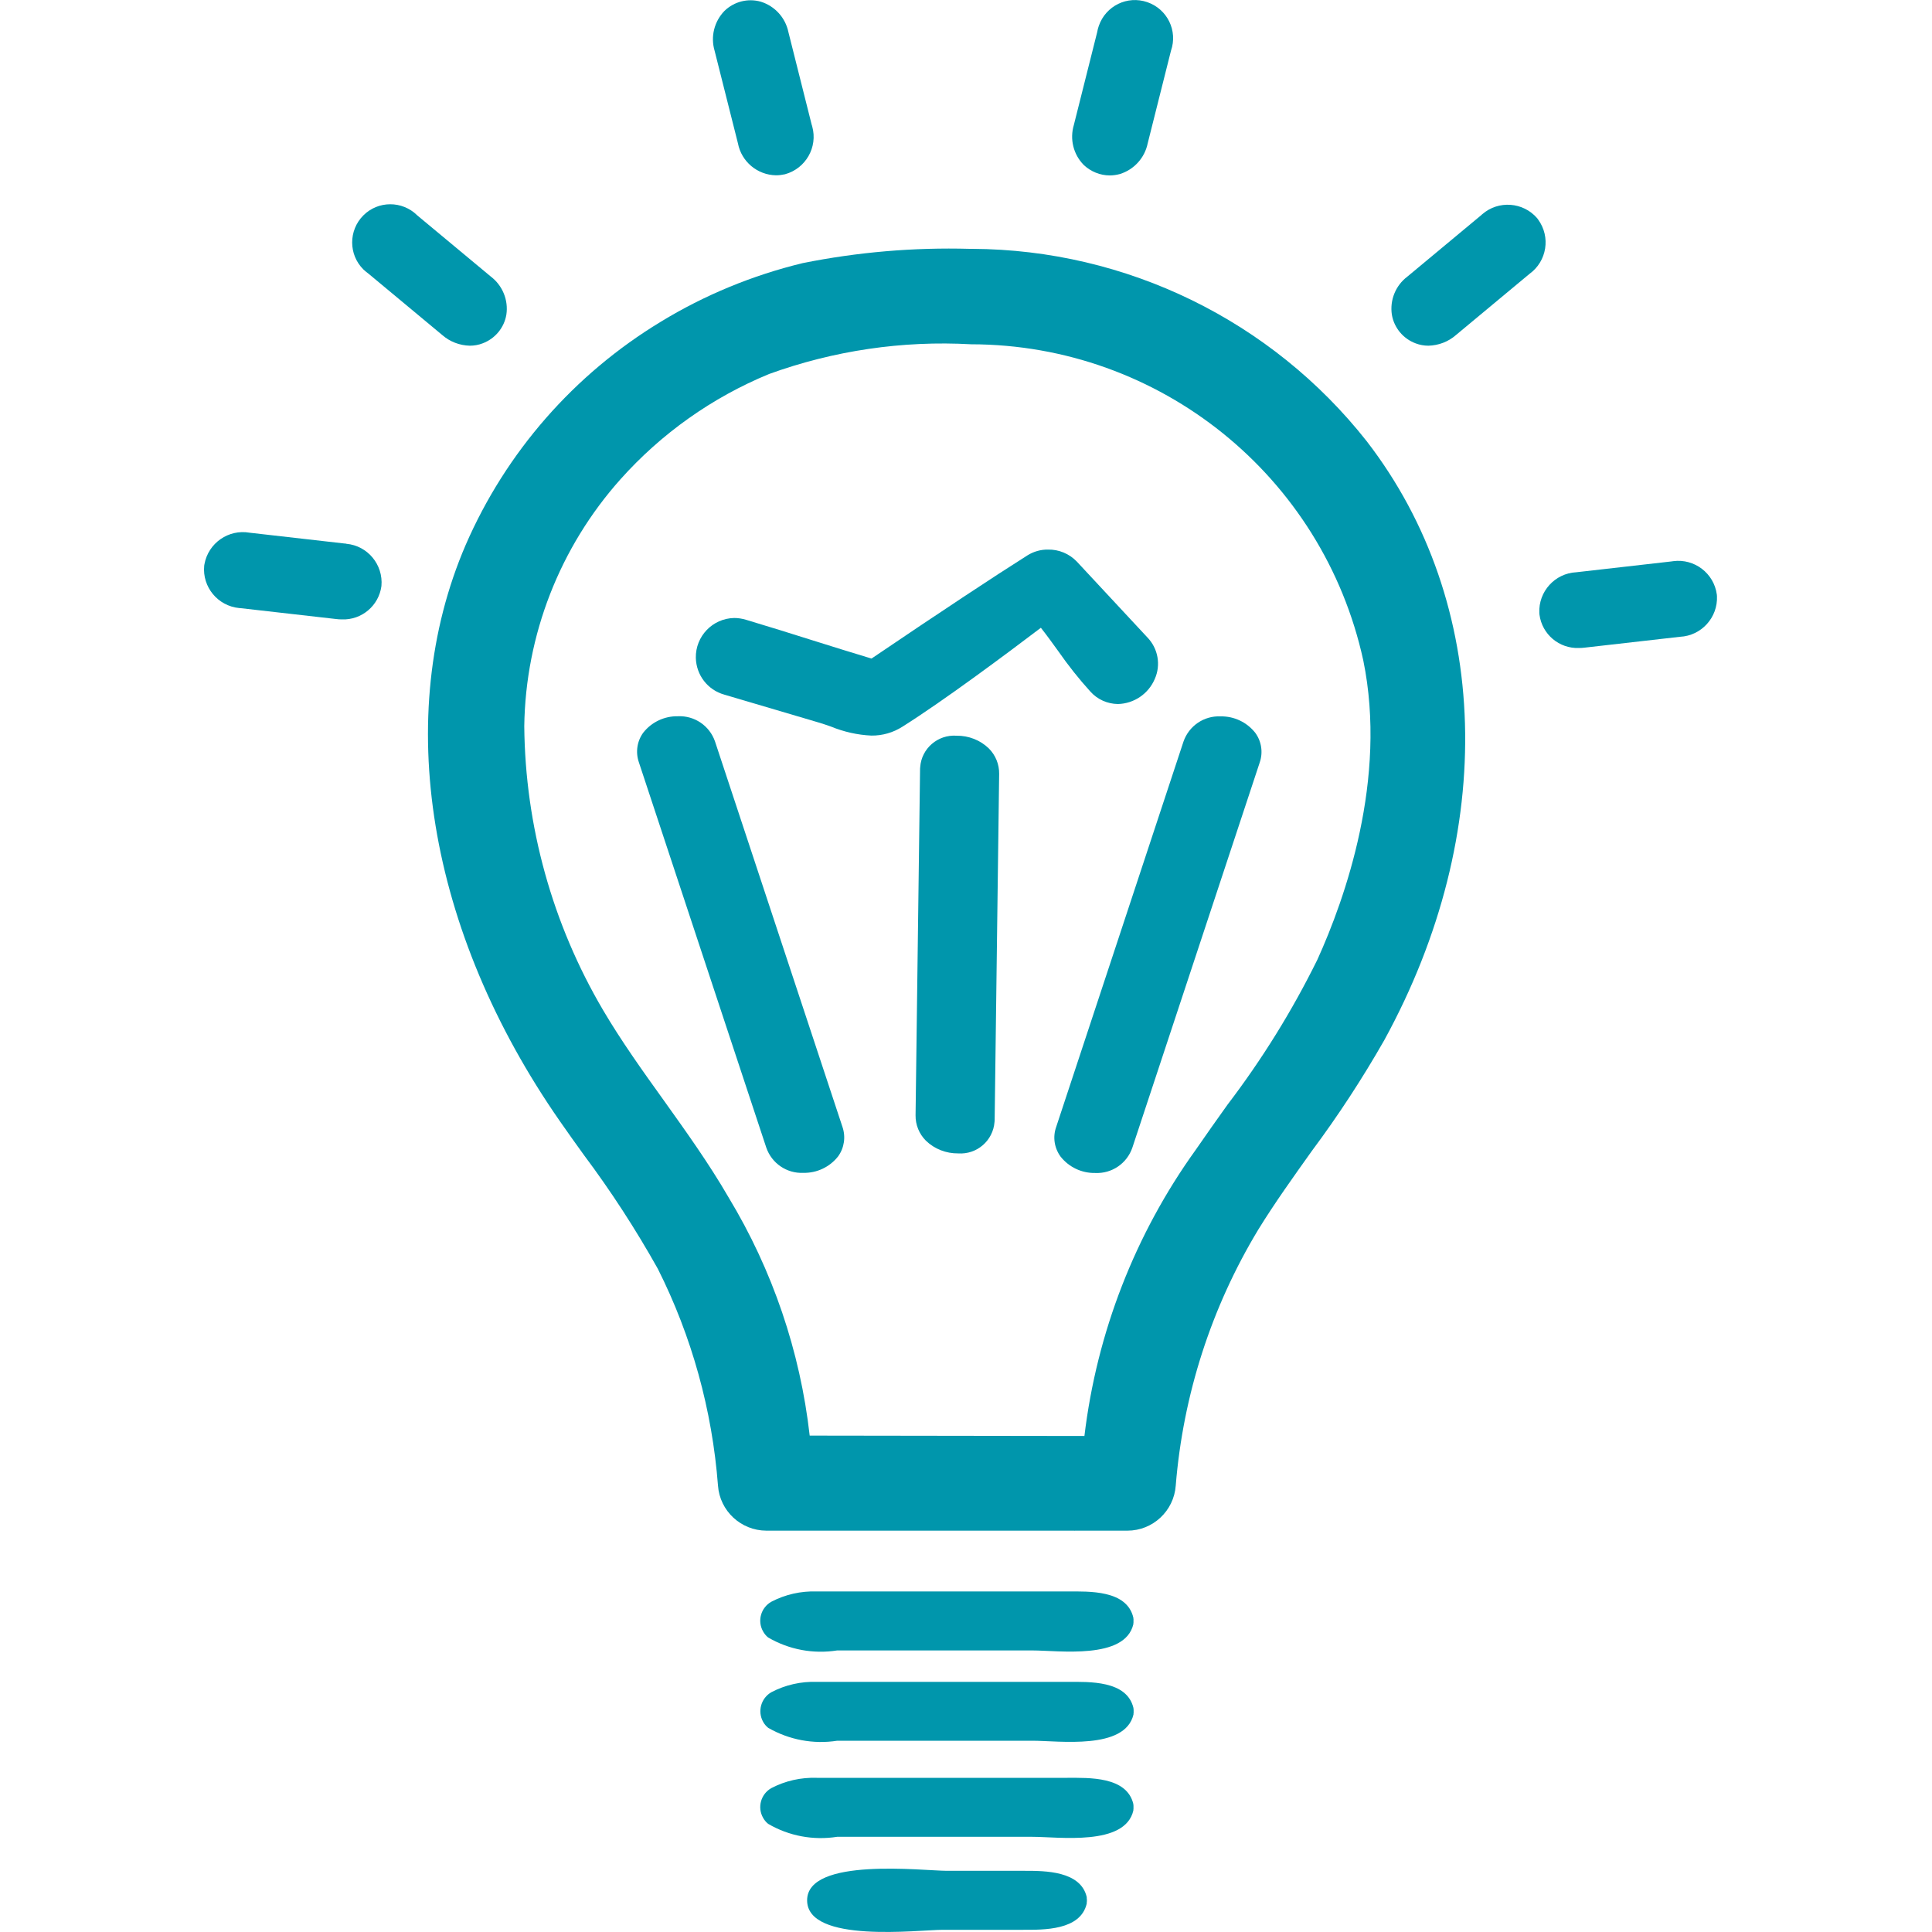
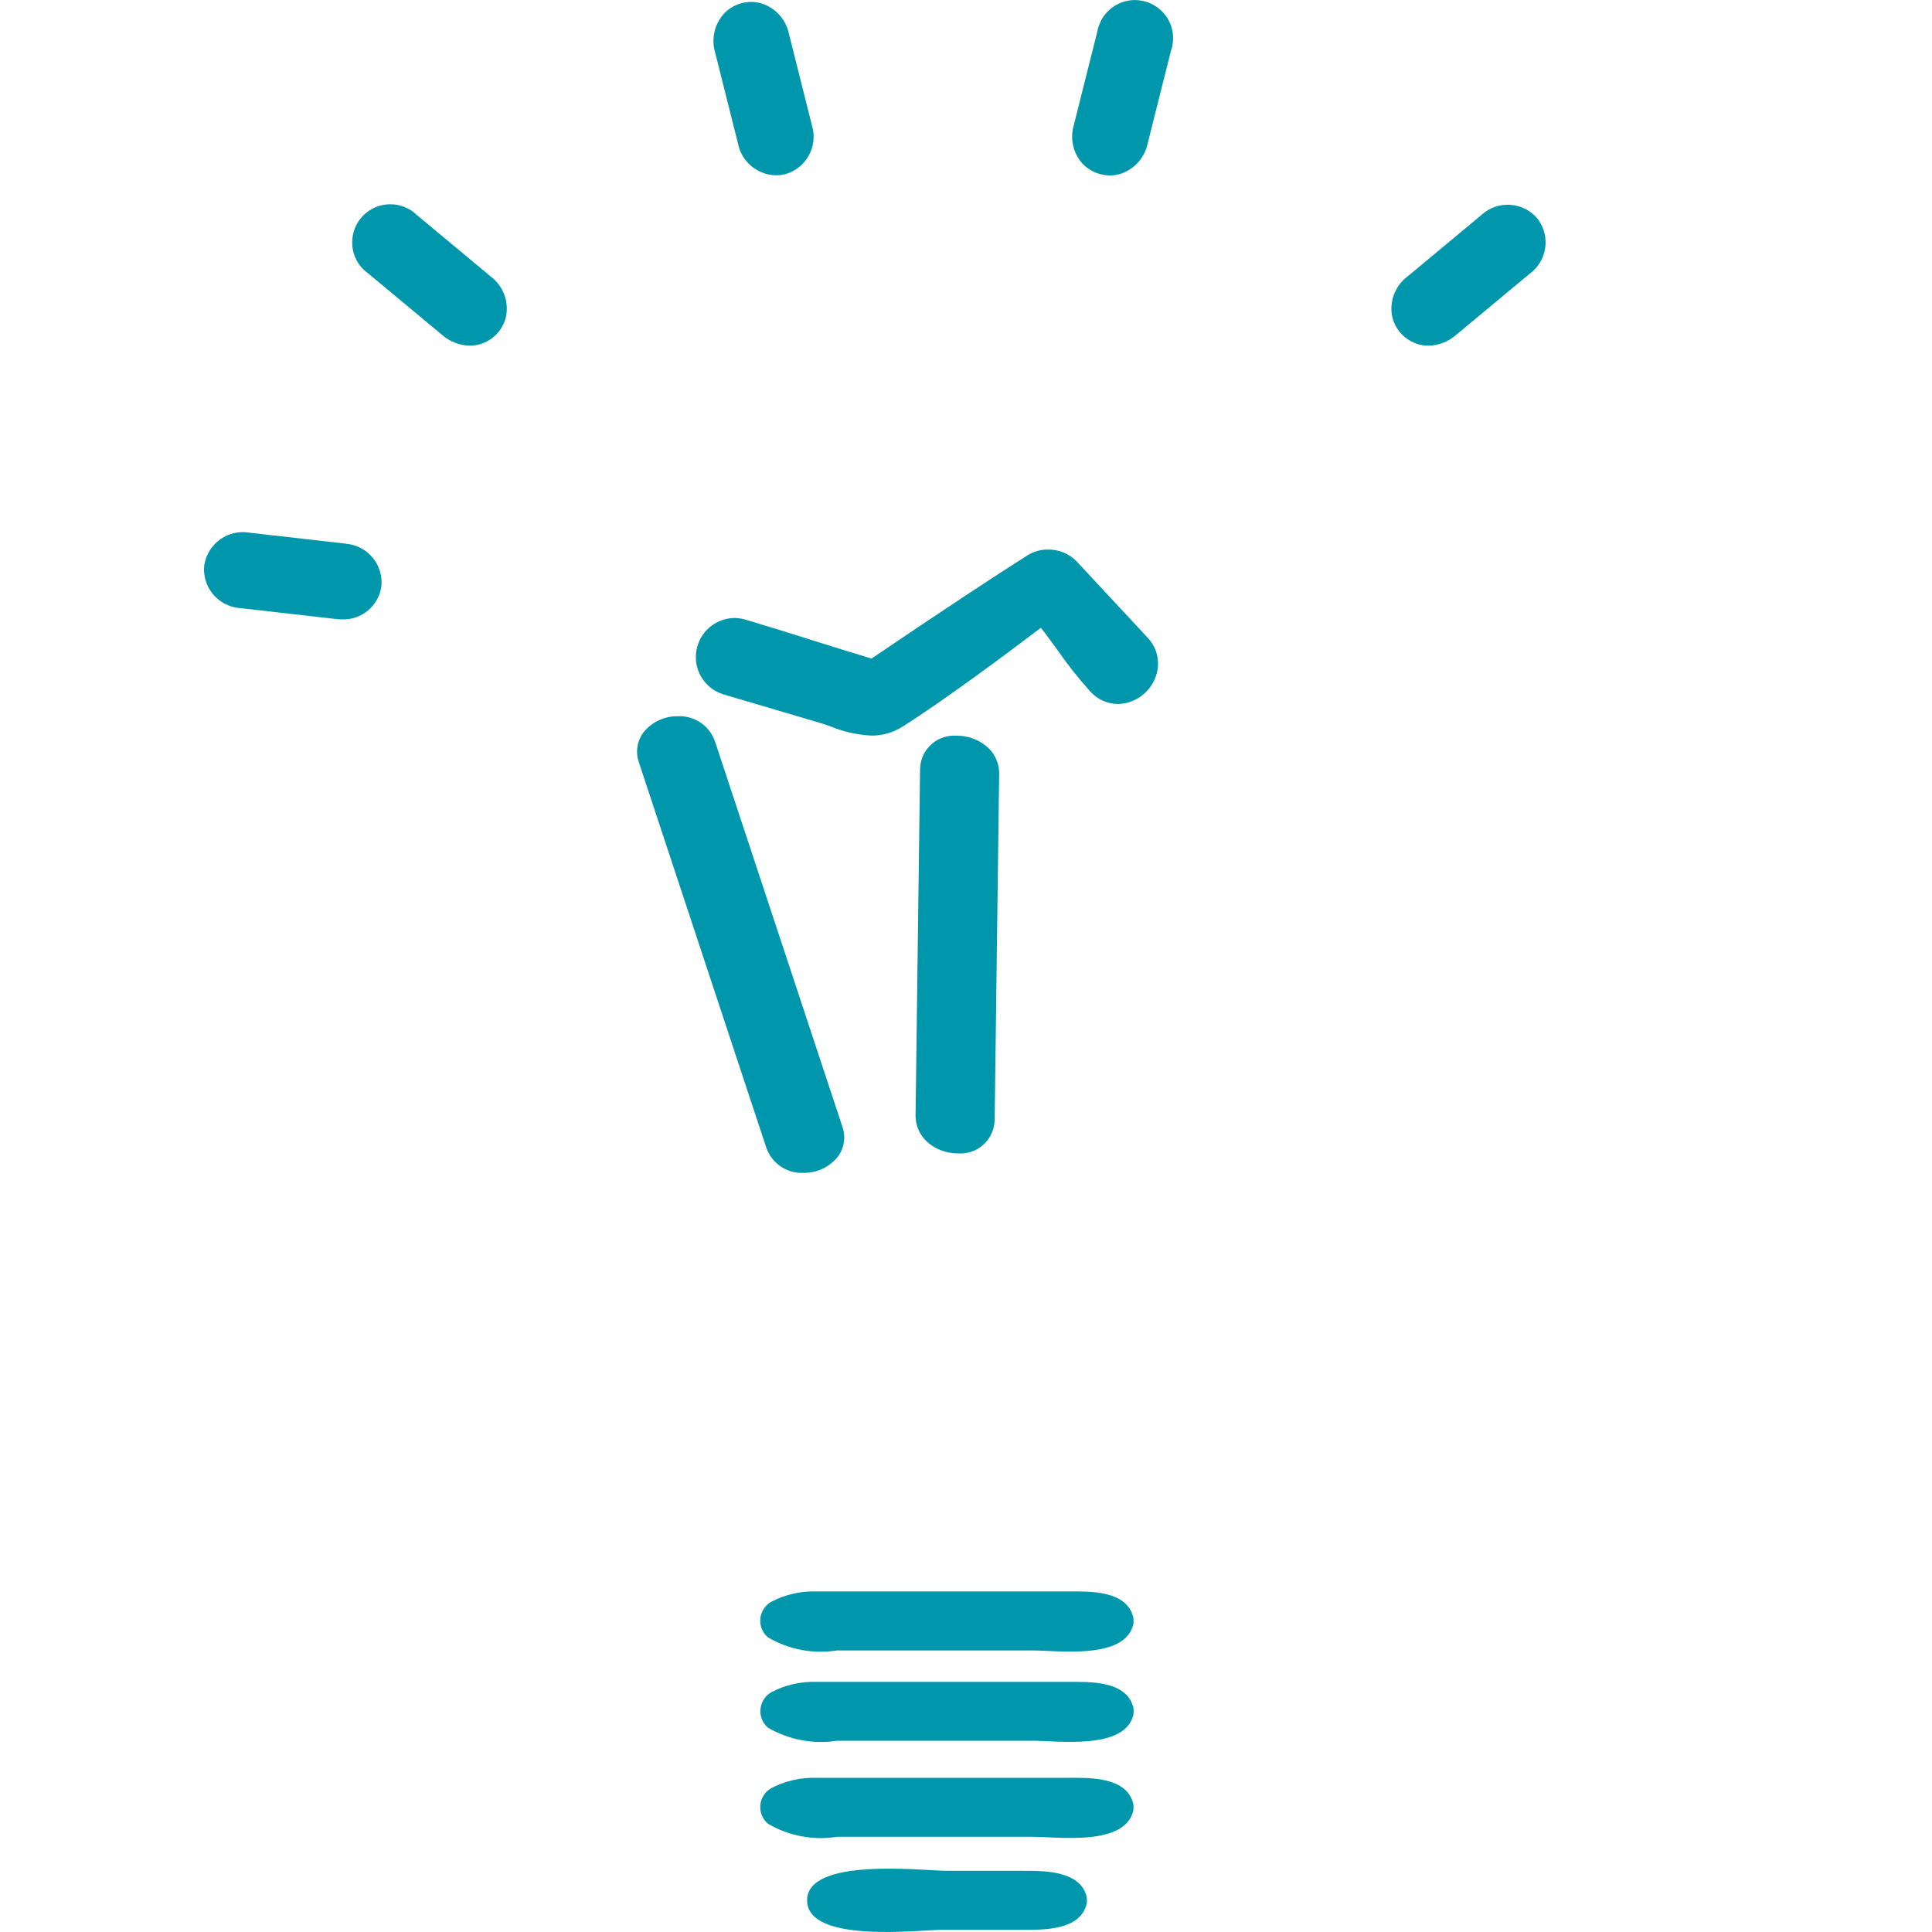
<svg xmlns="http://www.w3.org/2000/svg" version="1.1" id="Ebene_1" x="0px" y="0px" viewBox="0 0 150 150" style="enable-background:new 0 0 150 150;" xml:space="preserve">
  <style type="text/css">
	.st0{fill:#8DBE22;}
	.st1{fill-rule:evenodd;clip-rule:evenodd;fill:#8DBE22;}
	.st2{fill:#0096AC;}
	.st3{fill-rule:evenodd;clip-rule:evenodd;fill:#0096AC;}
	.st4{fill:#F7A820;}
	.st5{fill-rule:evenodd;clip-rule:evenodd;fill:#F7A820;}
</style>
  <g id="Gruppe_4_3_" transform="translate(-968.346 -3251)">
-     <path id="Pfad_17_3_" class="st2" d="M1043.84,3270.32h-0.2c-4.35-0.12-8.71,0.25-12.98,1.11c-3.88,0.94-7.6,2.47-11.01,4.55   c-6.72,4.07-12.02,10.12-15.15,17.33c-5.71,13.25-2.96,29.98,7.33,44.76c0.61,0.87,1.22,1.74,1.84,2.59   c2.11,2.82,4.03,5.78,5.75,8.85c2.64,5.25,4.22,10.97,4.67,16.83c0.14,1.97,1.78,3.49,3.75,3.5h23.92v0.02l0.02-0.02h4.1   c1.97,0,3.61-1.53,3.75-3.5c0.57-7.03,2.76-13.83,6.4-19.86c1.28-2.08,2.75-4.13,4.16-6.11c2.05-2.75,3.93-5.63,5.63-8.61   c8.84-16.14,8.32-33.96-1.36-46.5C1067.08,3275.89,1055.8,3270.38,1043.84,3270.32z M1031.21,3362.46   c-0.74-6.55-2.89-12.86-6.3-18.5c-1.53-2.64-3.31-5.12-5.03-7.53c-1.63-2.27-3.31-4.62-4.72-7.02c-3.93-6.68-6.04-14.28-6.11-22.03   c0.1-7.08,2.76-13.89,7.47-19.17c3.18-3.56,7.12-6.35,11.53-8.17c5.02-1.82,10.36-2.61,15.7-2.31   c14.65,0.02,27.31,10.23,30.44,24.54c1.89,9.22-1.42,18.51-3.56,23.23c-1.96,3.98-4.3,7.75-6.99,11.28   c-0.81,1.13-1.64,2.31-2.45,3.48c-4.72,6.56-7.69,14.21-8.65,22.23L1031.21,3362.46z" />
    <path id="Pfad_18_3_" class="st2" d="M1056.34,3376.65c0-0.02,0-0.04,0-0.05c-0.5-2.17-3.46-2.04-5.11-2.04h-19.48   c-1.22-0.04-2.43,0.23-3.52,0.8c-0.81,0.46-1.1,1.49-0.64,2.3c0.1,0.18,0.23,0.34,0.39,0.47c1.62,0.95,3.51,1.3,5.36,1.01h15.15   c2.07,0,7.2,0.74,7.85-2.04c0-0.02,0-0.04,0-0.06c0.01-0.03,0.01-0.07,0.01-0.1c0-0.03,0-0.06,0-0.09s0-0.06,0-0.09   C1056.36,3376.72,1056.35,3376.69,1056.34,3376.65z" />
    <path id="Pfad_19_3_" class="st2" d="M1033.35,3386.15h15.15c2.07,0,7.2,0.74,7.85-2.04c0-0.02,0-0.04,0-0.06   c0.01-0.03,0.01-0.06,0.01-0.1c0-0.03,0-0.06,0-0.09c0-0.03,0-0.06,0-0.09s0-0.07-0.01-0.1c-0.01-0.03,0-0.04,0-0.05   c-0.5-2.17-3.46-2.04-5.11-2.04h-19.48c-1.22-0.04-2.43,0.23-3.52,0.8c-0.81,0.46-1.1,1.5-0.64,2.31c0.1,0.18,0.23,0.33,0.39,0.46   C1029.61,3386.08,1031.5,3386.44,1033.35,3386.15z" />
    <path id="Pfad_20_3_" class="st2" d="M1056.34,3391.13c0-0.02,0-0.04,0-0.06c-0.5-2.16-3.46-2.04-5.11-2.04h-19.48   c-1.22-0.04-2.43,0.23-3.52,0.8c-0.81,0.46-1.1,1.49-0.64,2.3c0.1,0.18,0.23,0.34,0.39,0.47c1.62,0.95,3.51,1.3,5.36,1.01h15.15   c2.07,0,7.2,0.74,7.85-2.04c0-0.02,0-0.04,0-0.06c0.01-0.03,0.01-0.06,0.01-0.1c0-0.03,0-0.06,0-0.09s0-0.06,0-0.1   S1056.35,3391.16,1056.34,3391.13z" />
    <path id="Pfad_21_3_" class="st2" d="M1052.72,3398.35c0-0.02,0-0.04,0-0.06c-0.47-2.04-3.26-2.04-4.79-2.04h-6.05   c-1.85,0-10.87-1.09-10.87,2.29s8.68,2.29,10.53,2.29h6.23c1.58,0,4.47,0.06,4.95-2.04c0-0.02,0-0.04,0-0.06   c0-0.02,0-0.06,0.01-0.1c0.01-0.03,0-0.06,0-0.1c0-0.03,0-0.06,0-0.09C1052.72,3398.41,1052.72,3398.38,1052.72,3398.35z" />
    <path id="Pfad_22_3_" class="st2" d="M1023.86,3308.57c-0.42-1.22-1.59-2.02-2.88-1.96c-1.05-0.02-2.04,0.45-2.69,1.27   c-0.49,0.67-0.61,1.53-0.34,2.31l9.89,29.91c0.42,1.22,1.59,2.02,2.88,1.96c1.05,0.02,2.04-0.45,2.69-1.27   c0.49-0.67,0.61-1.53,0.34-2.31L1023.86,3308.57z" />
    <path id="Pfad_23_3_" class="st2" d="M1042.61,3308.12c-1.45-0.1-2.72,0.99-2.82,2.44c0,0.04-0.01,0.08-0.01,0.12l-0.35,26.91   c-0.01,0.74,0.28,1.45,0.8,1.97c0.67,0.65,1.57,1,2.51,0.99c1.45,0.1,2.71-0.99,2.82-2.44c0-0.04,0.01-0.08,0.01-0.12l0.35-26.91   c0.01-0.74-0.28-1.45-0.8-1.97C1044.45,3308.46,1043.55,3308.11,1042.61,3308.12z" />
-     <path id="Pfad_24_3_" class="st2" d="M1065.8,3307.89c-0.65-0.82-1.64-1.29-2.69-1.27c-1.29-0.06-2.46,0.74-2.88,1.96l-9.88,29.91   c-0.28,0.78-0.15,1.64,0.34,2.31c0.65,0.82,1.64,1.29,2.69,1.27c1.29,0.06,2.46-0.74,2.88-1.96l9.89-29.91   C1066.42,3309.42,1066.29,3308.55,1065.8,3307.89z" />
    <path id="Pfad_25_3_" class="st2" d="M995.11,3293.2l-7.38-0.84c-1.64-0.29-3.21,0.8-3.51,2.44c-0.01,0.04-0.01,0.08-0.02,0.12   c-0.16,1.66,1.06,3.13,2.72,3.29c0.04,0,0.09,0.01,0.13,0.01l7.38,0.84c0.15,0.02,0.3,0.03,0.46,0.03   c1.54,0.06,2.87-1.07,3.07-2.59c0.15-1.66-1.07-3.13-2.72-3.28C995.2,3293.2,995.16,3293.2,995.11,3293.2z" />
    <path id="Pfad_26_3_" class="st2" d="M996.97,3272.26l5.71,4.75c0.59,0.52,1.35,0.81,2.14,0.83c0.34,0,0.68-0.06,0.99-0.18   c0.97-0.36,1.68-1.21,1.85-2.23c0.17-1.13-0.3-2.27-1.21-2.96l-5.71-4.75c-1.16-1.15-3.04-1.15-4.19,0.01   c-1.15,1.16-1.15,3.04,0.01,4.19C996.69,3272.04,996.82,3272.15,996.97,3272.26L996.97,3272.26z" />
-     <path id="Pfad_27_3_" class="st2" d="M1025.64,3262.13c0.27,1.42,1.51,2.46,2.96,2.48c0.23,0,0.46-0.03,0.69-0.08   c1.61-0.44,2.56-2.1,2.12-3.7c-0.01-0.04-0.02-0.09-0.04-0.13l-1.81-7.2c-0.23-1.12-1.05-2.03-2.15-2.37   c-1-0.28-2.06-0.01-2.81,0.71c-0.8,0.82-1.1,2.01-0.77,3.11L1025.64,3262.13z" />
-     <path id="Pfad_28_3_" class="st2" d="M1101.64,3297.16c-0.22-1.65-1.74-2.81-3.39-2.59c-0.05,0.01-0.09,0.01-0.14,0.02l-7.38,0.84   c-1.66,0.08-2.95,1.5-2.87,3.16c0,0.04,0.01,0.09,0.01,0.13c0.2,1.53,1.53,2.65,3.07,2.59c0.15,0,0.31-0.01,0.46-0.03l7.38-0.84   c1.66-0.08,2.95-1.5,2.87-3.16C1101.65,3297.25,1101.65,3297.21,1101.64,3297.16z" />
+     <path id="Pfad_27_3_" class="st2" d="M1025.64,3262.13c0.27,1.42,1.51,2.46,2.96,2.48c0.23,0,0.46-0.03,0.69-0.08   c1.61-0.44,2.56-2.1,2.12-3.7l-1.81-7.2c-0.23-1.12-1.05-2.03-2.15-2.37   c-1-0.28-2.06-0.01-2.81,0.71c-0.8,0.82-1.1,2.01-0.77,3.11L1025.64,3262.13z" />
    <path id="Pfad_29_3_" class="st2" d="M1087.69,3267.94c-1.09-1.26-3-1.4-4.26-0.31c-0.03,0.03-0.07,0.06-0.1,0.09l-5.71,4.75   c-0.92,0.69-1.38,1.83-1.21,2.96c0.17,1.02,0.88,1.87,1.85,2.23c0.32,0.12,0.65,0.18,0.99,0.18c0.79-0.02,1.55-0.31,2.14-0.83   l5.71-4.75c1.35-0.98,1.65-2.86,0.67-4.21C1087.75,3268.02,1087.72,3267.98,1087.69,3267.94z" />
    <path id="Pfad_30_3_" class="st2" d="M1054.51,3264.62c0.27,0,0.53-0.04,0.79-0.11c1.09-0.34,1.92-1.25,2.15-2.37l1.81-7.2l0,0   c0.54-1.55-0.28-3.23-1.83-3.77c-1.55-0.54-3.23,0.28-3.77,1.83c-0.06,0.16-0.1,0.33-0.13,0.5l-1.81,7.2   c-0.33,1.1-0.04,2.29,0.77,3.11C1053.03,3264.32,1053.76,3264.62,1054.51,3264.62z" />
    <path id="Pfad_31_3_" class="st2" d="M1049.16,3299.74c0.5,0.63,0.93,1.24,1.36,1.83c0.76,1.09,1.59,2.14,2.48,3.12   c0.54,0.61,1.32,0.96,2.14,0.97c1.25-0.03,2.37-0.79,2.86-1.94c0.49-1.09,0.26-2.37-0.57-3.23l-5.49-5.9   c-0.58-0.6-1.39-0.94-2.23-0.92c-0.56-0.01-1.11,0.15-1.58,0.44c-2.63,1.66-6.82,4.43-12.12,8.02c-1.56-0.47-3.07-0.94-4.53-1.4   c-1.67-0.53-3.41-1.07-5.21-1.61c-0.3-0.09-0.61-0.14-0.92-0.14c-1.68,0.03-3.01,1.42-2.98,3.09c0.03,1.34,0.92,2.5,2.21,2.86   l7.31,2.16c0.32,0.09,0.65,0.21,0.97,0.32c1,0.41,2.06,0.65,3.14,0.7c0.85,0.01,1.69-0.23,2.41-0.69   C1041.65,3305.38,1046.51,3301.75,1049.16,3299.74z" />
  </g>
</svg>